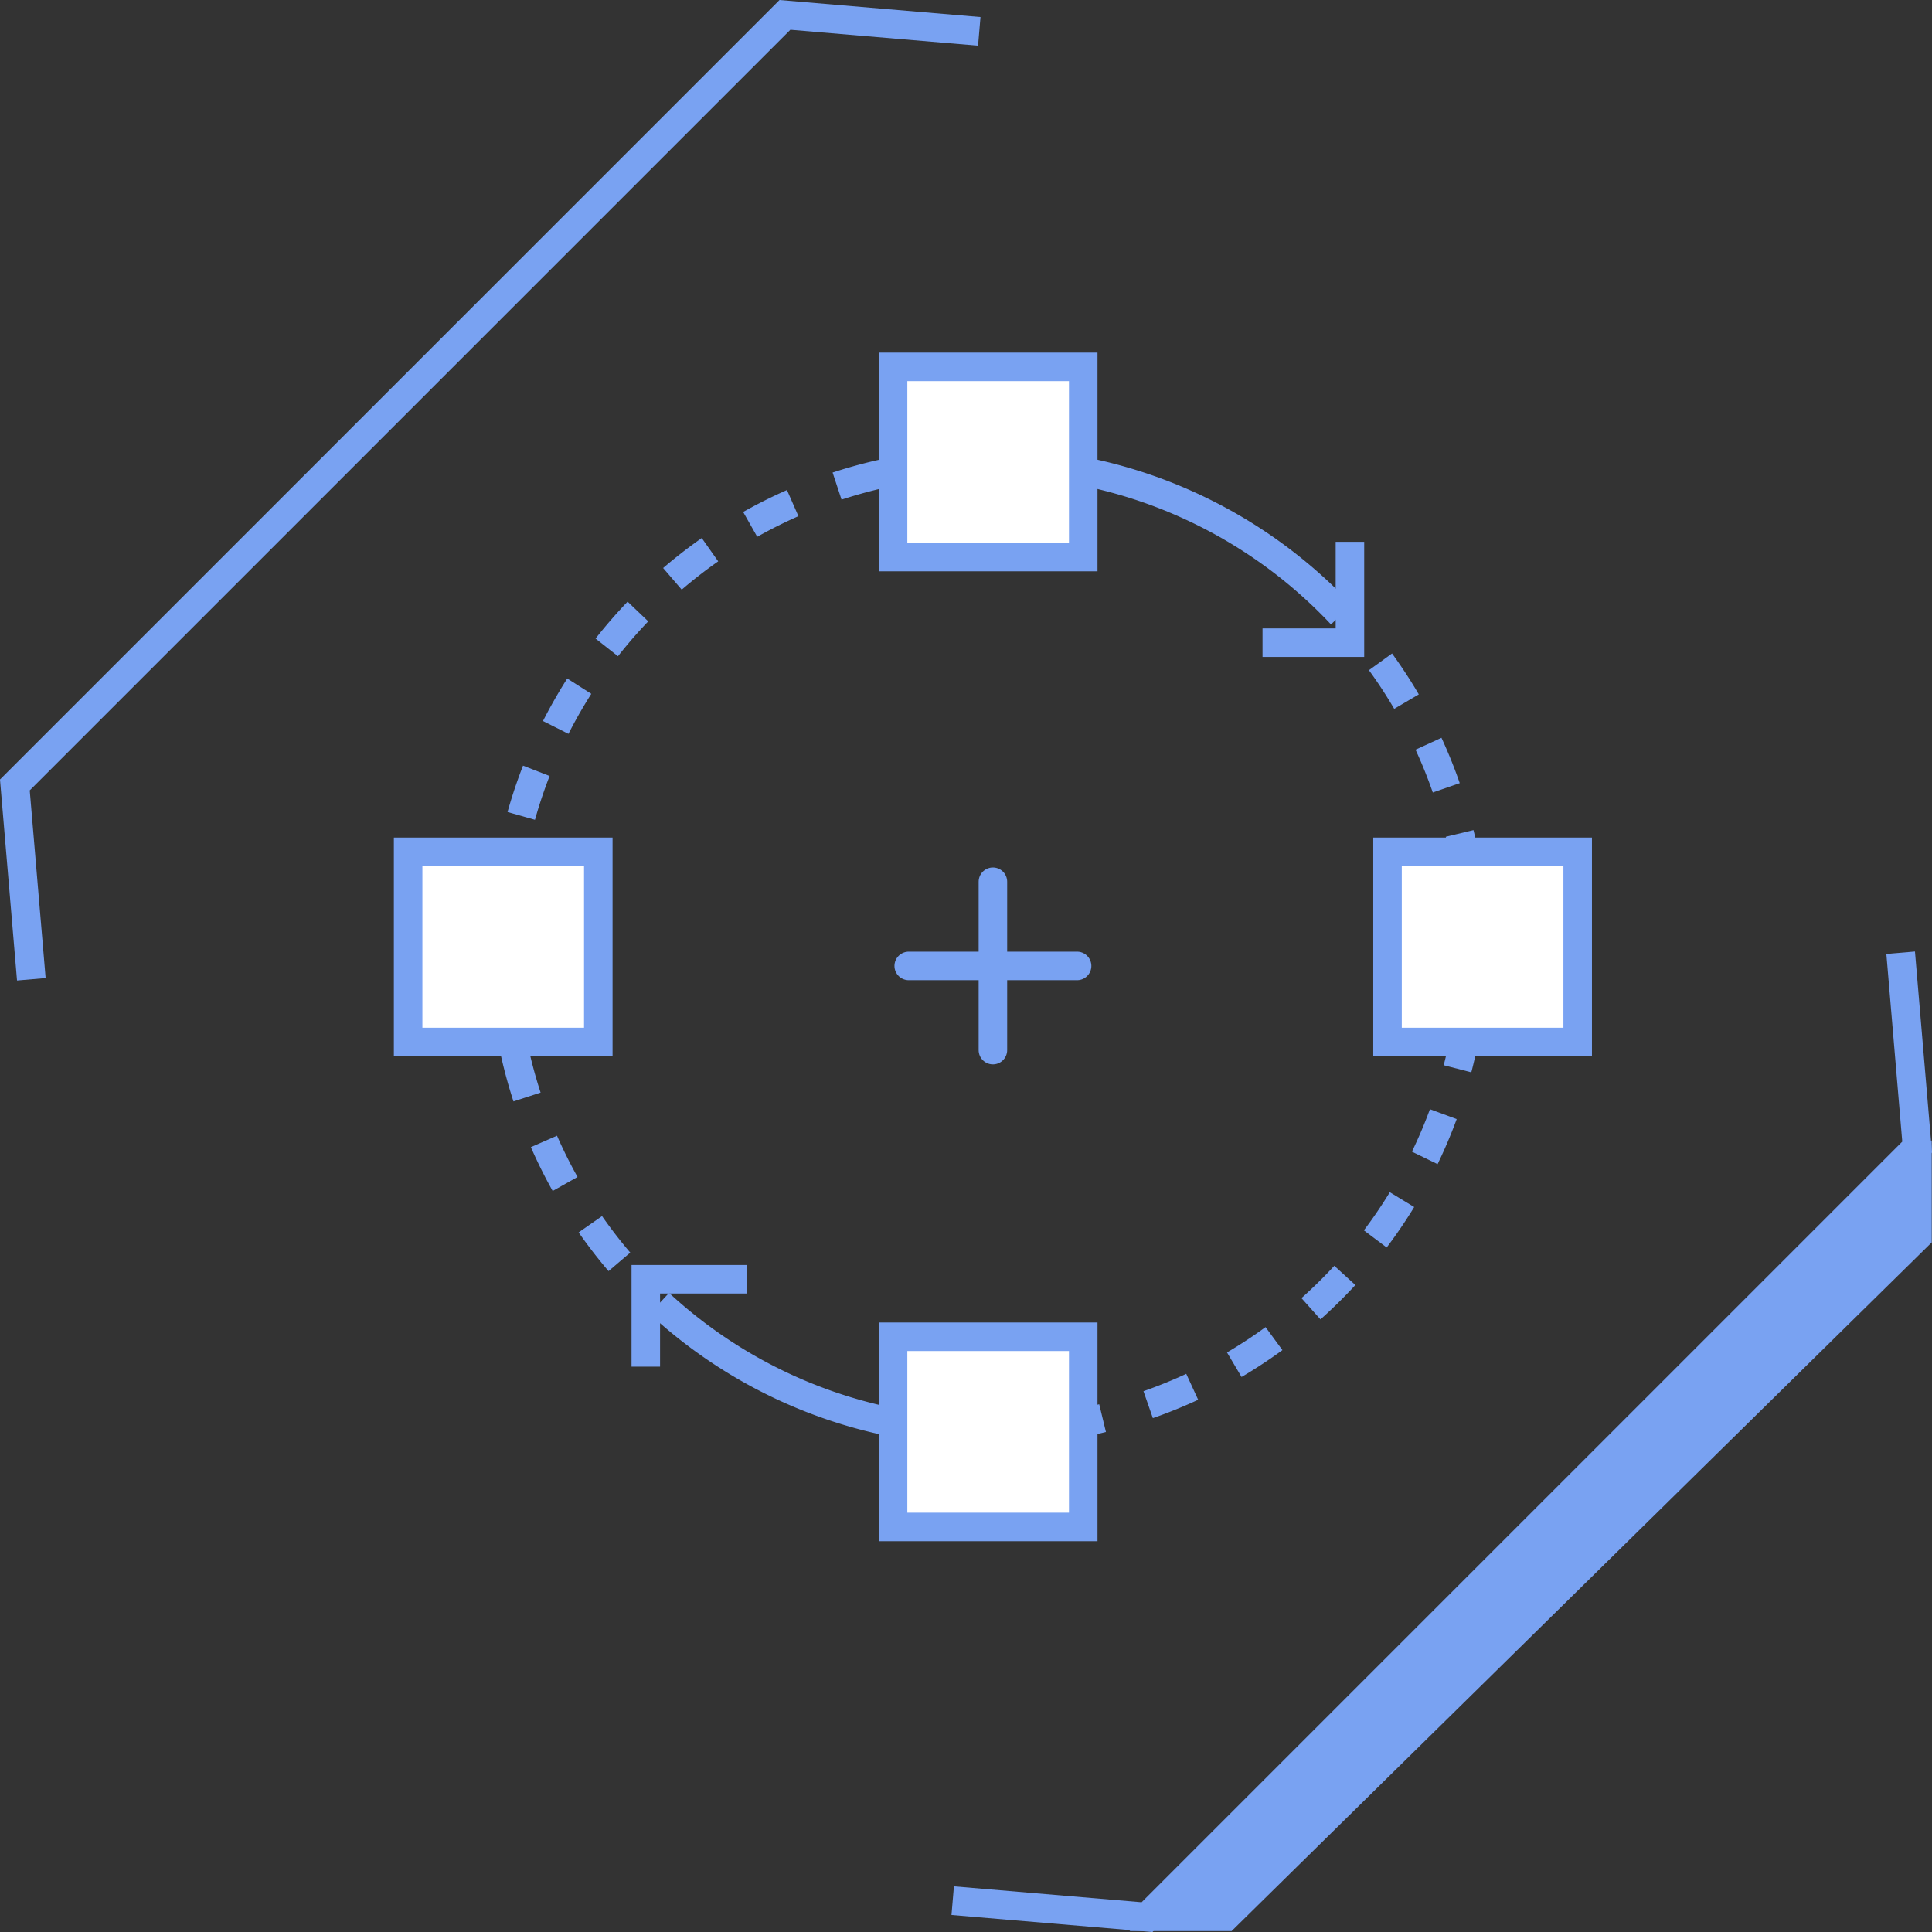
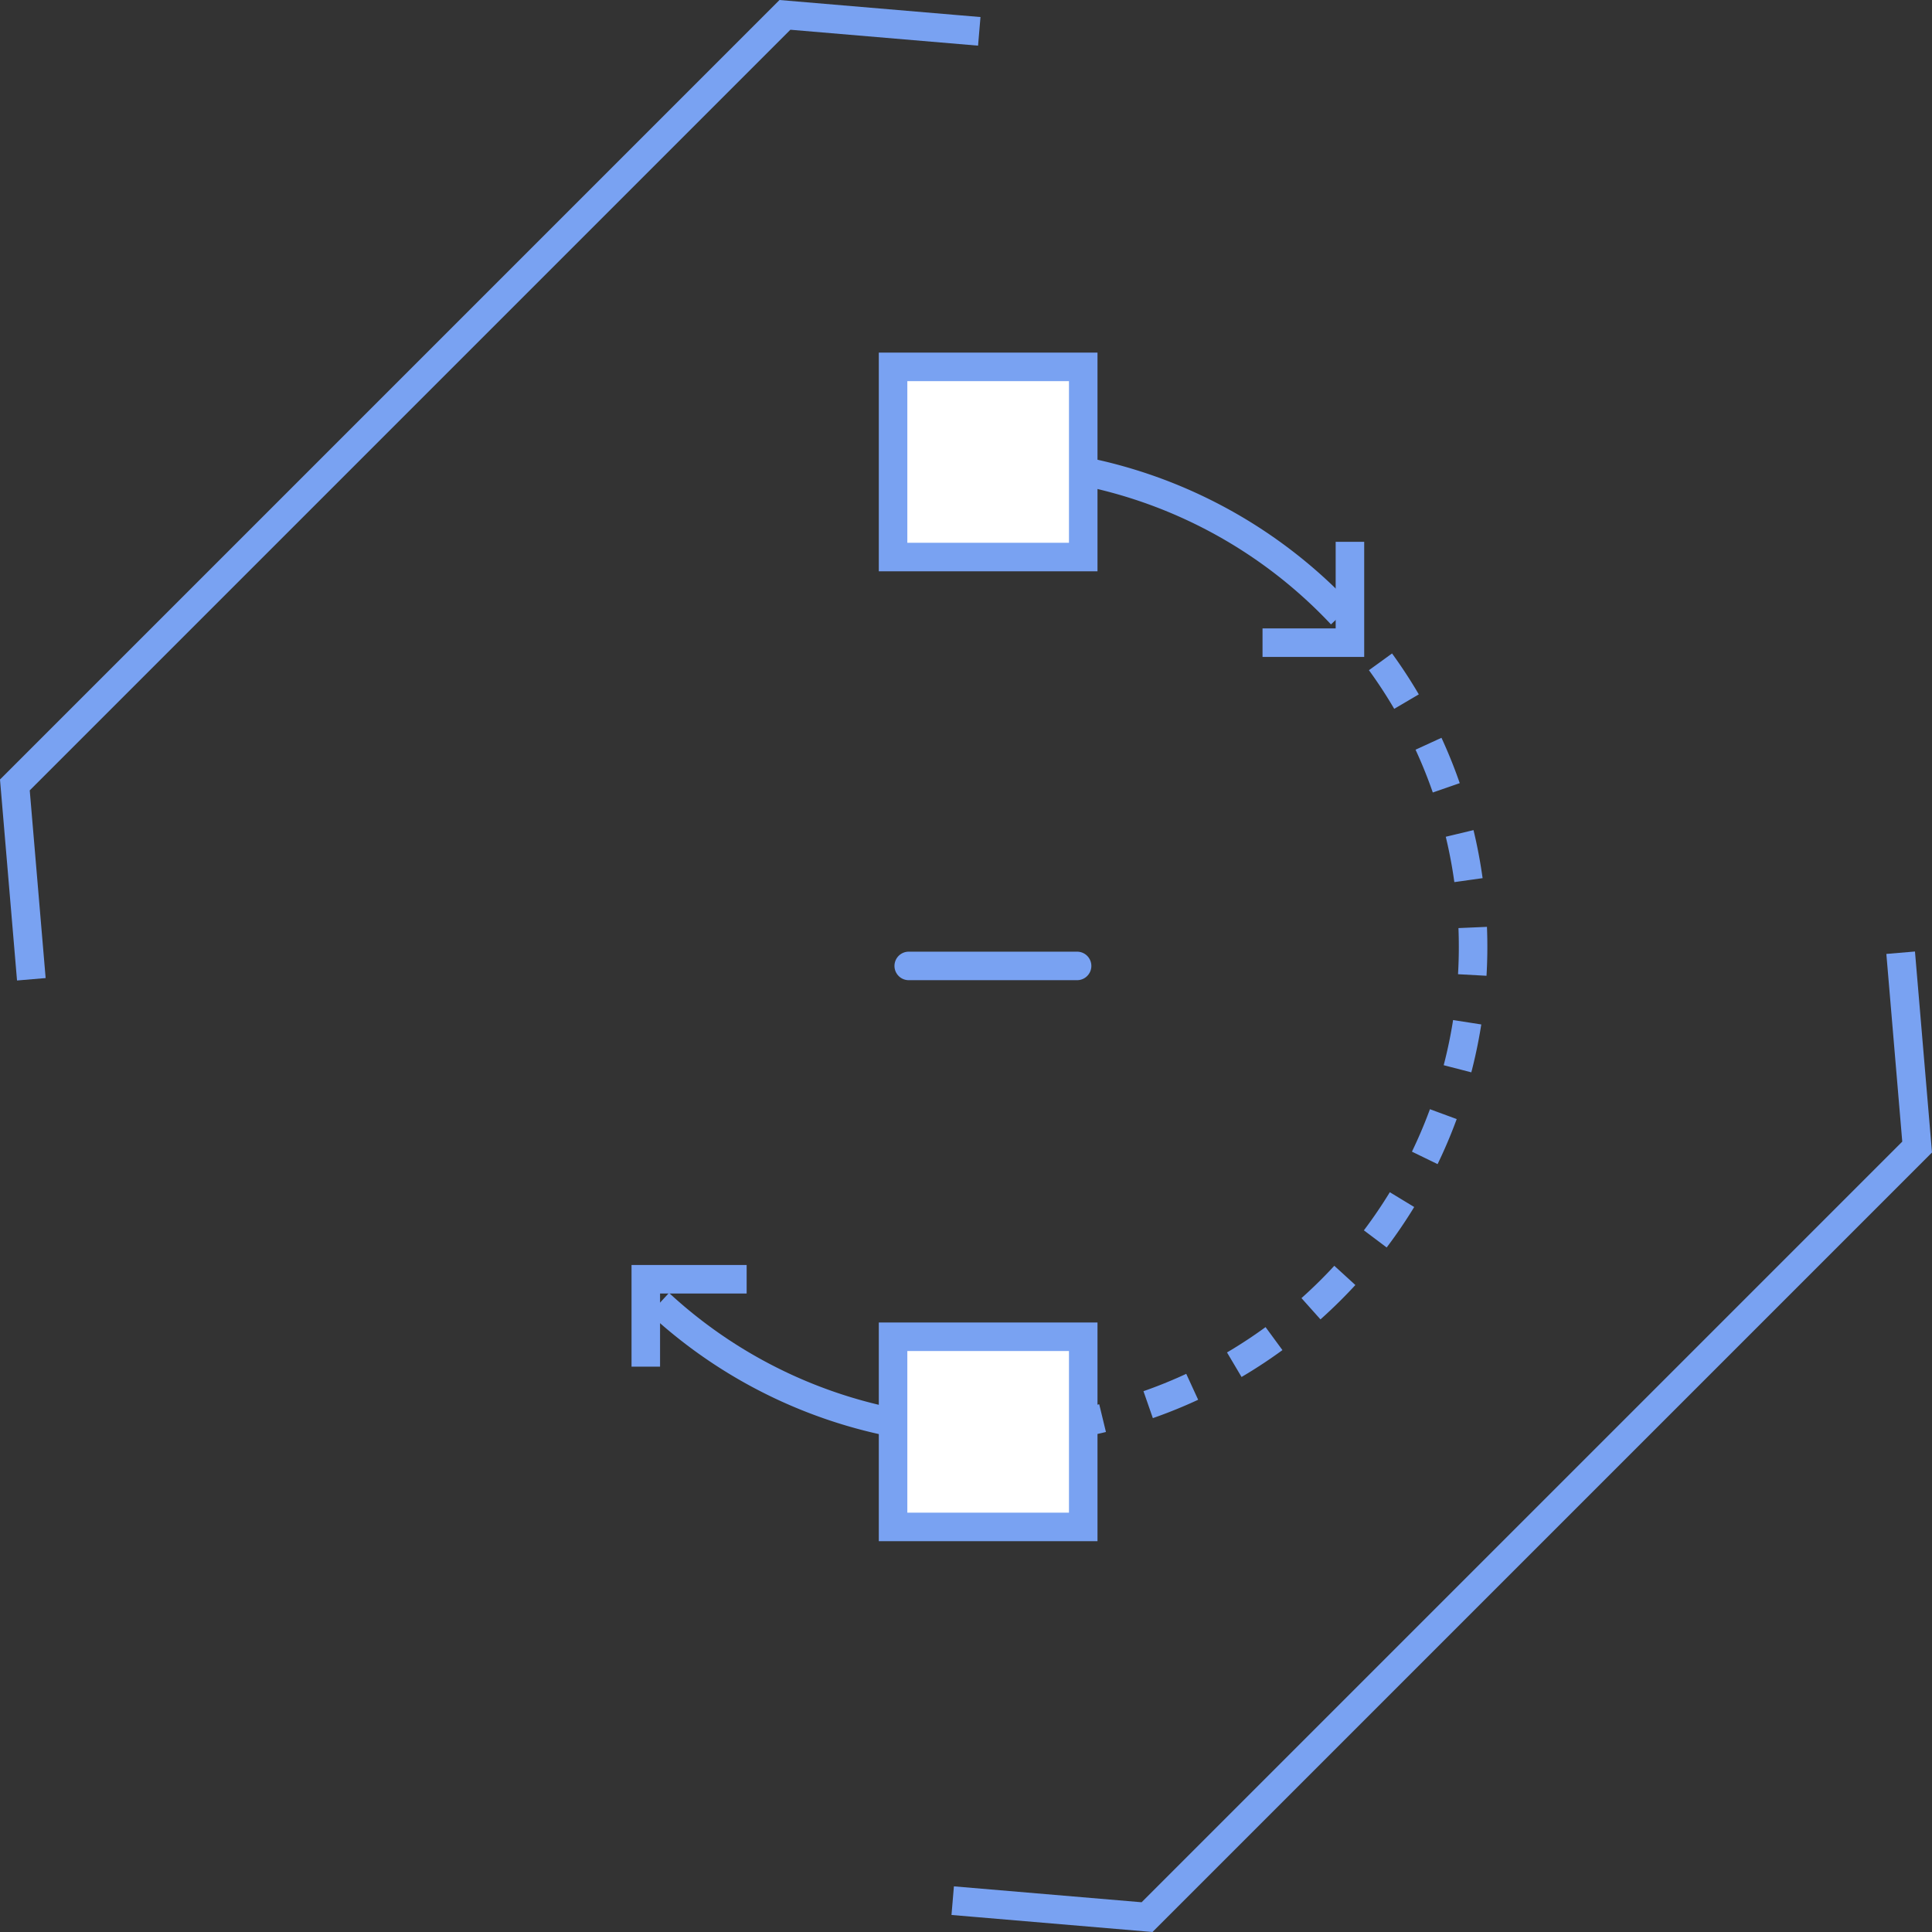
<svg xmlns="http://www.w3.org/2000/svg" width="269.13" height="269.129" viewBox="0 0 269.13 269.129">
  <rect x="0" y="0" width="269.13" height="269.129" fill="#333333" stroke="none" />
  <g id="グループ_401" data-name="グループ 401" transform="translate(-873.016 -501.285)">
    <g id="グループ_370" data-name="グループ 370" transform="translate(-54 -3531)">
      <path id="パス_553" data-name="パス 553" d="M1119.322,4124.48a67.559,67.559,0,0,1-54.655,107.262" fill="none" stroke="#79a2f2" stroke-miterlimit="10" stroke-width="3.974" stroke-dasharray="6.623 6.623" />
      <path id="パス_554" data-name="パス 554" d="M1073.779,4097.246a67.394,67.394,0,0,1,40.092,20.658" fill="none" stroke="#79a2f2" stroke-miterlimit="10" stroke-width="3.974" />
-       <path id="パス_555" data-name="パス 555" d="M1013.3,4208.062a67.554,67.554,0,0,1,51.369-111.425" fill="none" stroke="#79a2f2" stroke-miterlimit="10" stroke-width="3.974" stroke-dasharray="6.623 6.623" />
      <path id="パス_556" data-name="パス 556" d="M1054.7,4231.013a67.333,67.333,0,0,1-35.837-17.166" fill="none" stroke="#79a2f2" stroke-miterlimit="10" stroke-width="3.974" />
-       <rect id="長方形_141" data-name="長方形 141" width="26.491" height="26.491" transform="translate(1120.299 4150.944)" fill="#fff" stroke="#79a2f2" stroke-miterlimit="10" stroke-width="3.974" />
-       <rect id="長方形_142" data-name="長方形 142" width="26.491" height="26.491" transform="translate(983.869 4150.944)" fill="#fff" stroke="#79a2f2" stroke-miterlimit="10" stroke-width="3.974" />
      <rect id="長方形_143" data-name="長方形 143" width="26.491" height="26.491" transform="translate(1051.421 4083.391)" fill="#fff" stroke="#79a2f2" stroke-miterlimit="10" stroke-width="3.974" />
      <rect id="長方形_144" data-name="長方形 144" width="26.491" height="26.491" transform="translate(1051.421 4218.497)" fill="#fff" stroke="#79a2f2" stroke-miterlimit="10" stroke-width="3.974" />
      <path id="パス_557" data-name="パス 557" d="M1115.064,4107.761v14.049h-12.176" fill="none" stroke="#79a2f2" stroke-miterlimit="10" stroke-width="3.974" />
      <path id="パス_558" data-name="パス 558" d="M1031.025,4210.486h-14.049v12.176" fill="none" stroke="#79a2f2" stroke-miterlimit="10" stroke-width="3.974" />
      <line id="線_68" data-name="線 68" x2="23.455" transform="translate(1053.602 4166.839)" fill="none" stroke="#79a2f2" stroke-linecap="round" stroke-linejoin="round" stroke-width="3.974" />
-       <line id="線_69" data-name="線 69" y2="23.455" transform="translate(1065.329 4155.111)" fill="none" stroke="#79a2f2" stroke-linecap="round" stroke-linejoin="round" stroke-width="3.974" />
    </g>
    <g id="グループ_391" data-name="グループ 391" transform="translate(-54 -3531)">
      <g id="グループ_390" data-name="グループ 390">
        <g id="グループ_389" data-name="グループ 389">
          <path id="パス_577" data-name="パス 577" d="M1191.78,4165l2.294,27.071L1086.8,4299.343l-27.072-2.294" fill="none" stroke="#79a2f2" stroke-miterlimit="10" stroke-width="4" />
          <path id="パス_578" data-name="パス 578" d="M931.381,4168.7l-2.294-27.072,107.271-107.271,27.072,2.295" fill="none" stroke="#79a2f2" stroke-miterlimit="10" stroke-width="4" />
-           <path id="パス_579" data-name="パス 579" d="M1196.111,4205.35l-97.534,95.938H1084.36l111.75-110.153Z" fill="#79a2f2" />
        </g>
      </g>
    </g>
  </g>
</svg>